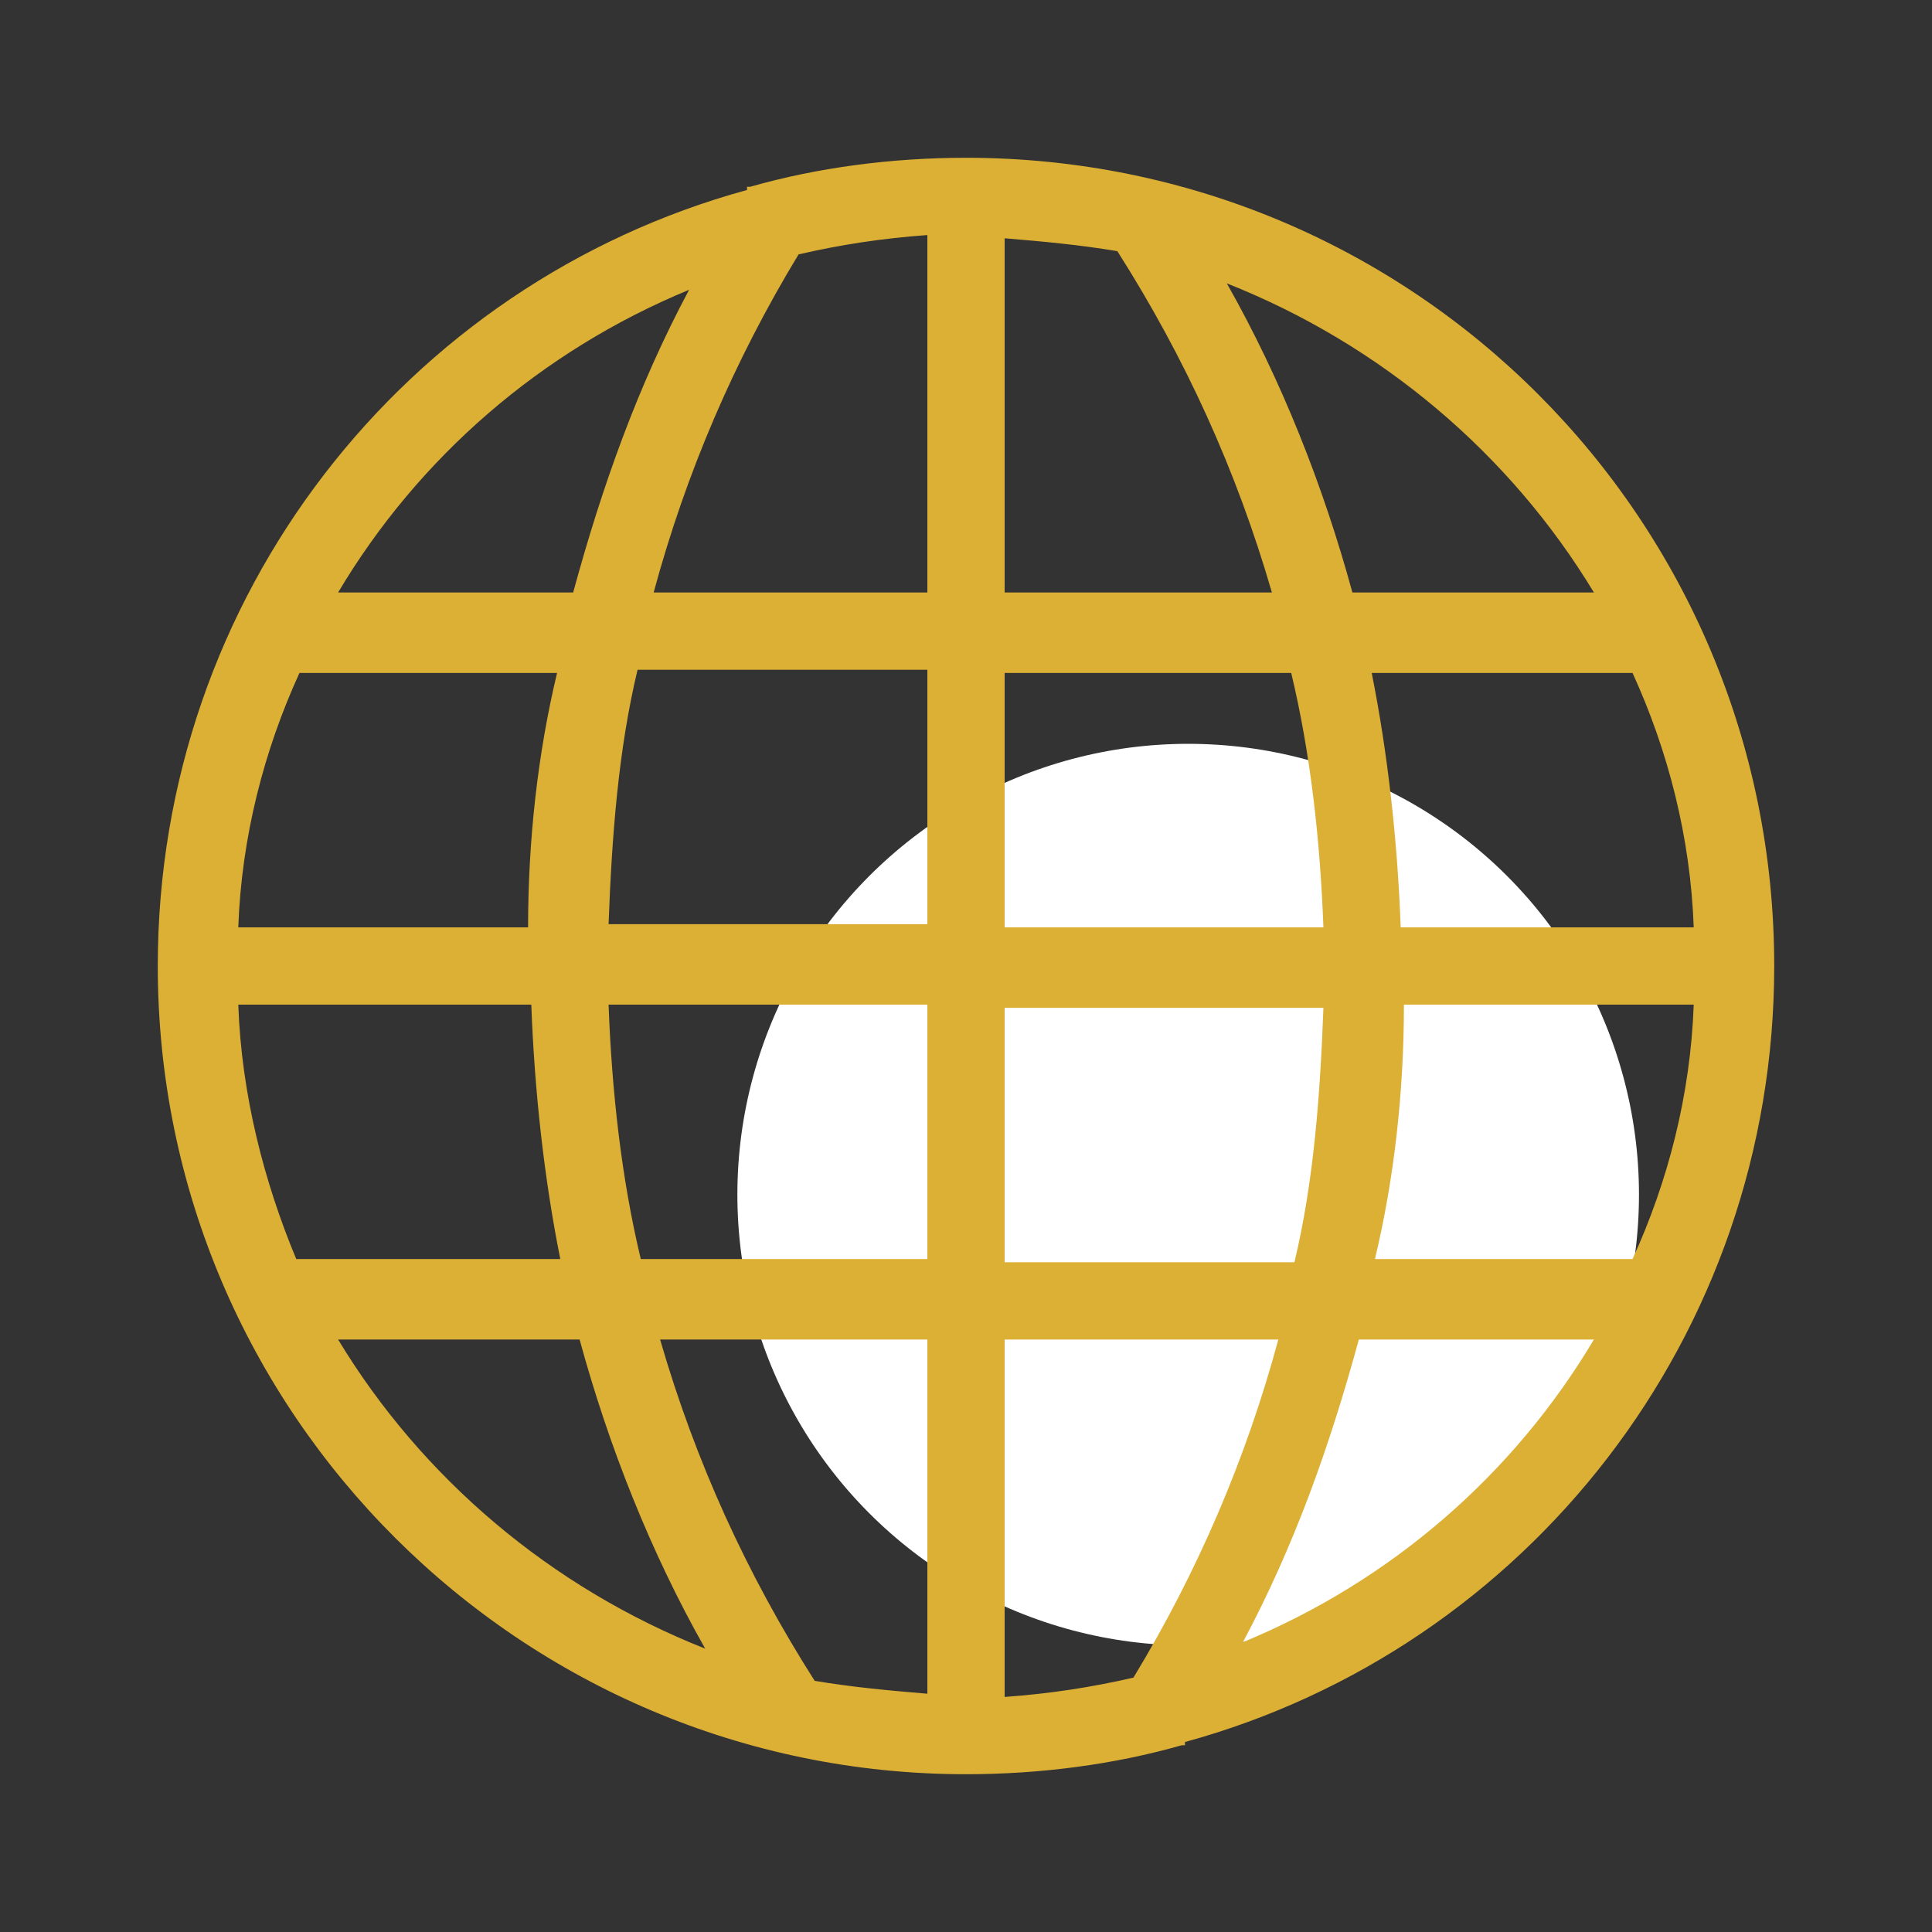
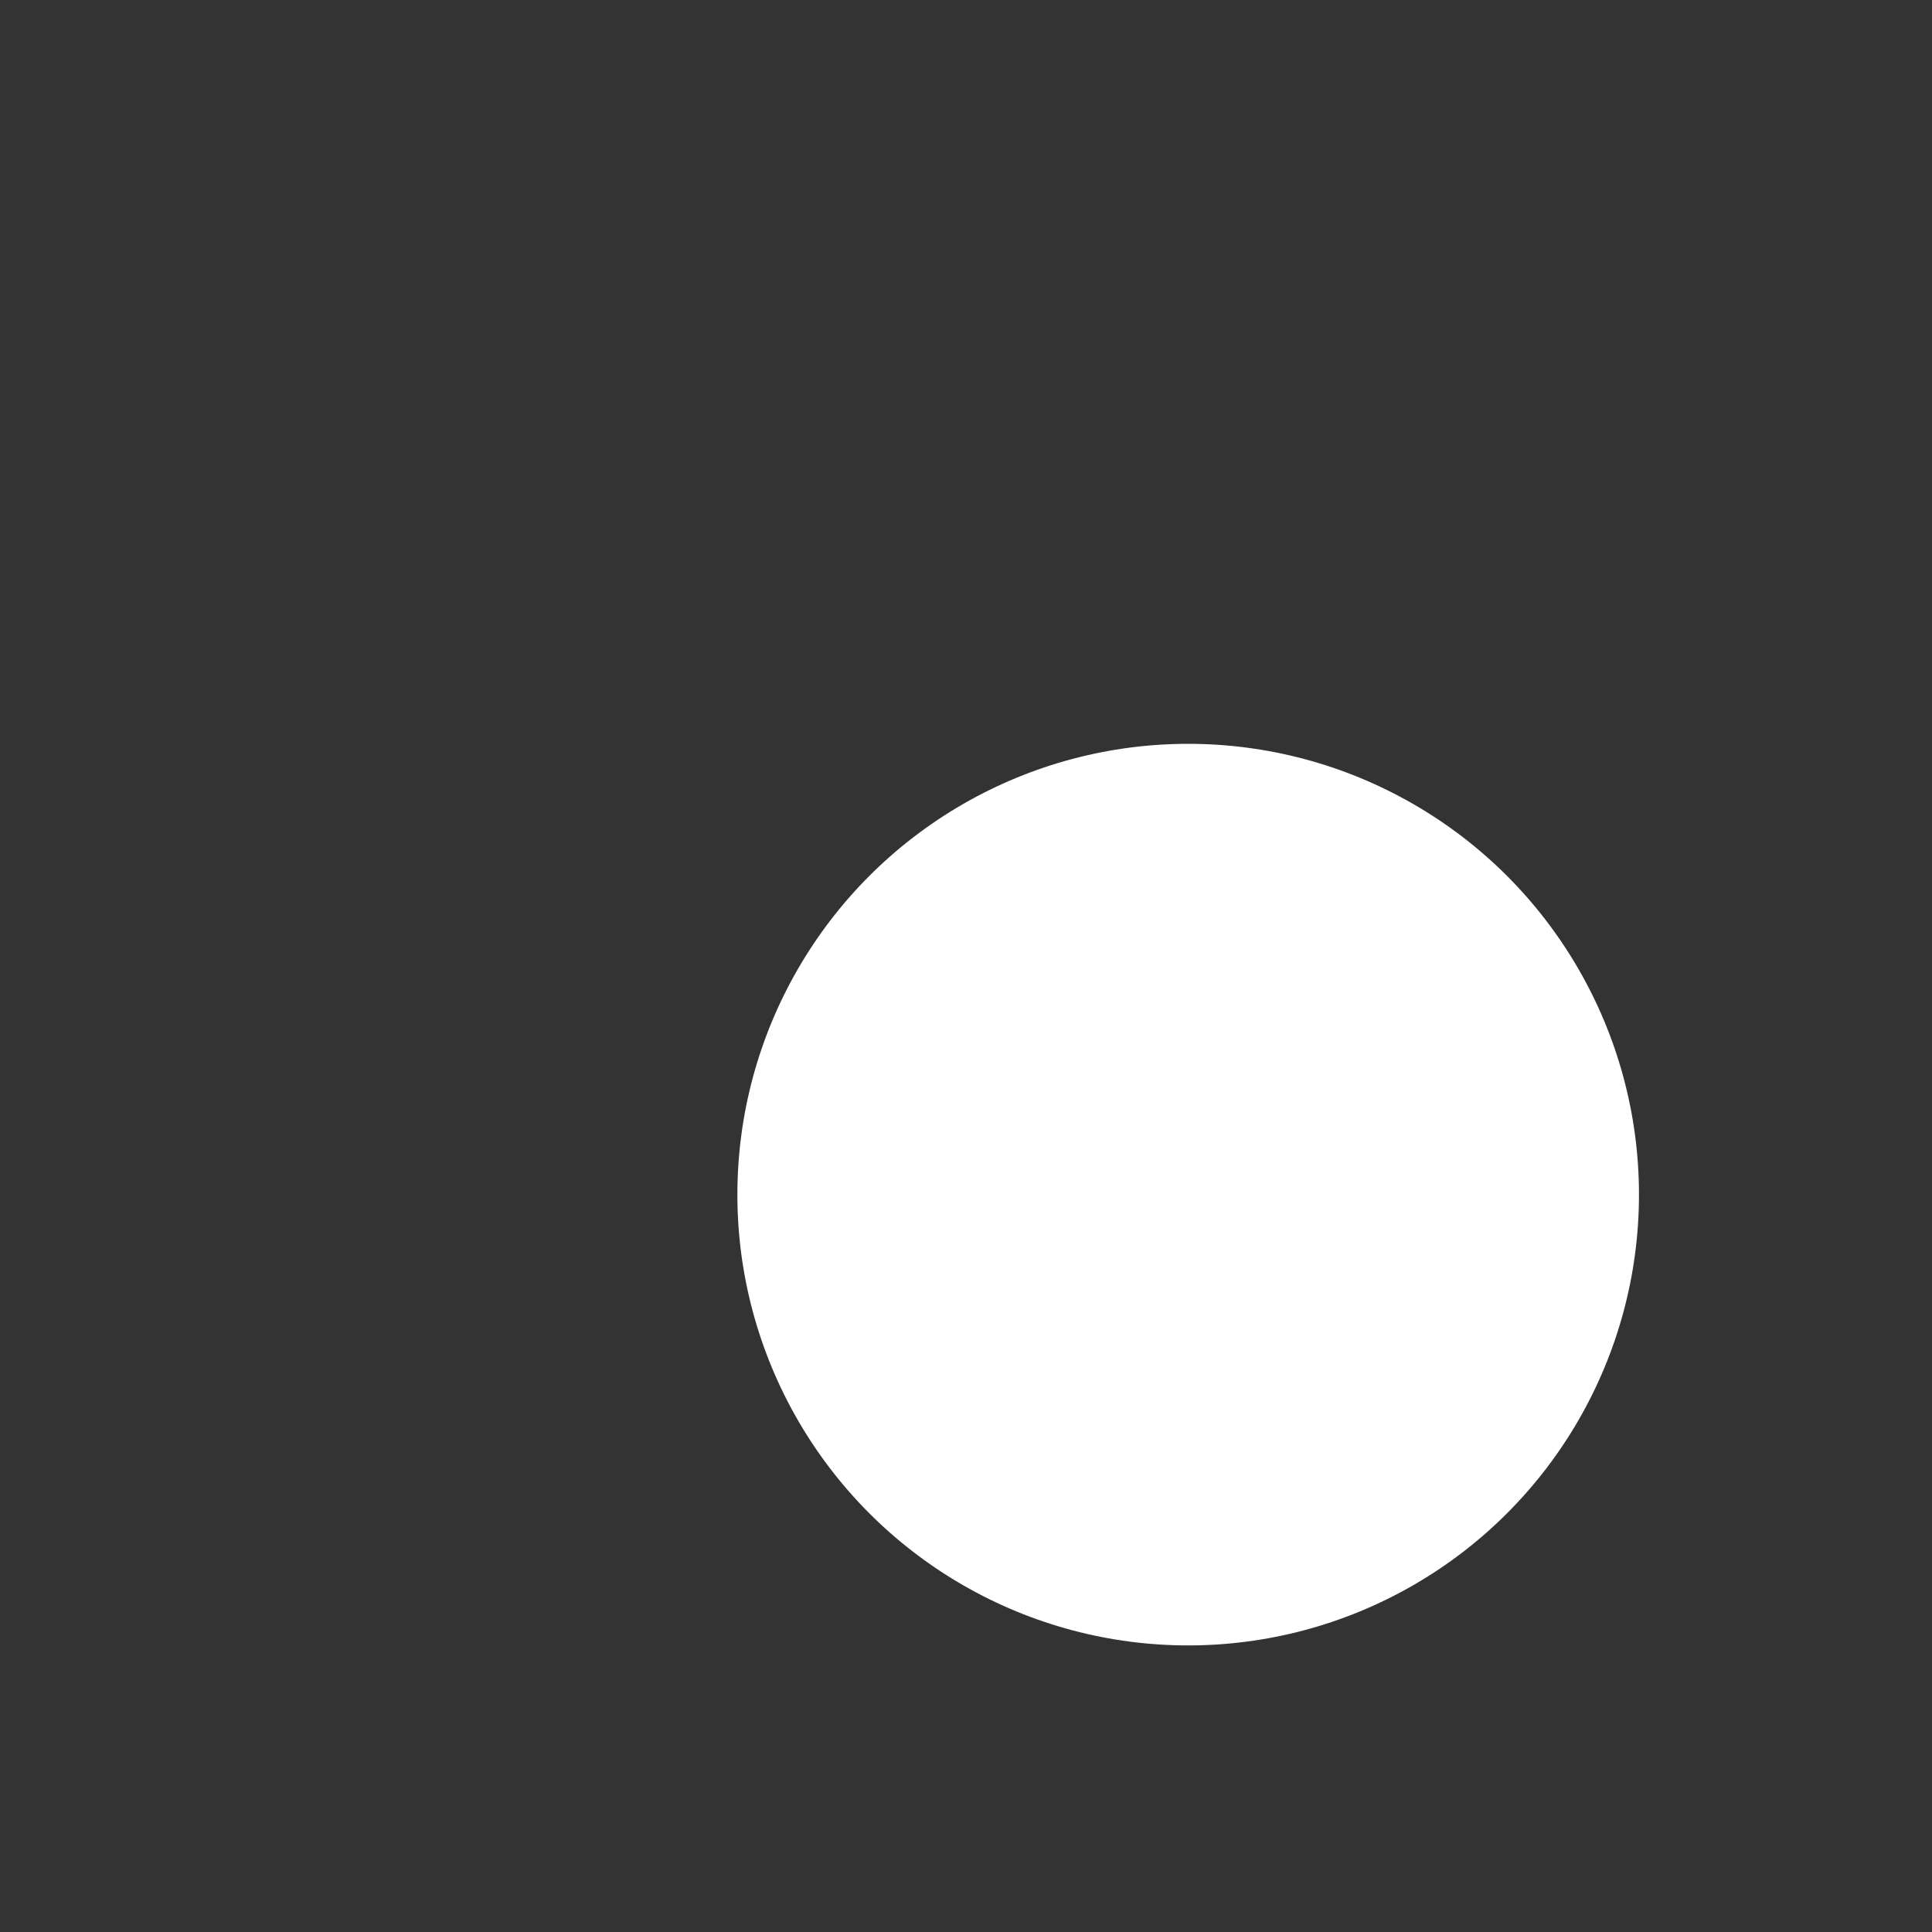
<svg xmlns="http://www.w3.org/2000/svg" version="1.1" id="Layer_1" x="0px" y="0px" viewBox="0 0 60 60" style="enable-background:new 0 0 60 60;" xml:space="preserve">
  <rect x="0" y="0" width="60" height="60" fill="#333333" stroke="none" />
  <style type="text/css">
	.st0{fill:#ffffff;}
	.st1{fill:#dcaf35;}
</style>
  <circle class="st0" cx="36.9" cy="37.1" r="14" />
-   <path class="st1" d="M55.1,30C55.1,16.1,43.9,4.9,30,4.9c-2.3,0-4.6,0.3-6.7,0.9l-0.1,0c0,0,0,0,0,0.1C12.6,8.8,4.9,18.5,4.9,30  c0,13.9,11.3,25.1,25.1,25.1c2.3,0,4.6-0.3,6.7-0.9l0.1,0c0,0,0,0,0-0.1C47.4,51.2,55.1,41.5,55.1,30z M7.4,31.2h9.1  c0.1,2.7,0.4,5.4,0.9,7.9H9.2C8.2,36.7,7.5,34,7.4,31.2z M52.6,28.8h-9.1c-0.1-2.7-0.4-5.4-0.9-7.9h8.1C51.8,23.3,52.5,26,52.6,28.8  z M41.1,28.8h-9.9v-7.9h8.9C40.7,23.4,41,26.1,41.1,28.8z M31.2,18.4v-11c1.2,0.1,2.3,0.2,3.5,0.4c2.1,3.3,3.7,6.8,4.8,10.6H31.2z   M28.8,18.4h-8.5c1-3.7,2.5-7.2,4.5-10.5c1.3-0.3,2.6-0.5,4-0.6V18.4z M28.8,20.8v7.9h-9.9c0.1-2.7,0.3-5.4,0.9-7.9H28.8z   M16.4,28.8h-9c0.1-2.8,0.8-5.5,1.9-7.9h8C16.7,23.4,16.4,26.1,16.4,28.8z M18.9,31.2h9.9v7.9h-8.9C19.3,36.6,19,33.9,18.9,31.2z   M28.8,41.6v11c-1.2-0.1-2.3-0.2-3.5-0.4c-2.1-3.3-3.7-6.8-4.8-10.6C20.5,41.6,28.8,41.6,28.8,41.6z M31.2,41.6h8.5  c-1,3.7-2.5,7.2-4.5,10.5c-1.3,0.3-2.6,0.5-4,0.6L31.2,41.6L31.2,41.6z M31.2,39.2v-7.9h9.9c-0.1,2.7-0.3,5.4-0.9,7.9H31.2z   M43.6,31.2h9c-0.1,2.8-0.8,5.5-1.9,7.9h-8C43.3,36.6,43.6,33.9,43.6,31.2z M49.5,18.4H42c-0.9-3.3-2.2-6.6-3.9-9.6  C42.9,10.7,46.9,14.1,49.5,18.4z M21.4,9c-1.6,3-2.7,6.1-3.6,9.4h-7.3C13,14.2,16.8,10.9,21.4,9z M10.5,41.6H18  c0.9,3.3,2.2,6.6,3.9,9.6C17.1,49.3,13.1,45.9,10.5,41.6z M38.6,51c1.6-3,2.7-6.1,3.6-9.4h7.3C47,45.8,43.2,49.1,38.6,51z" />
</svg>